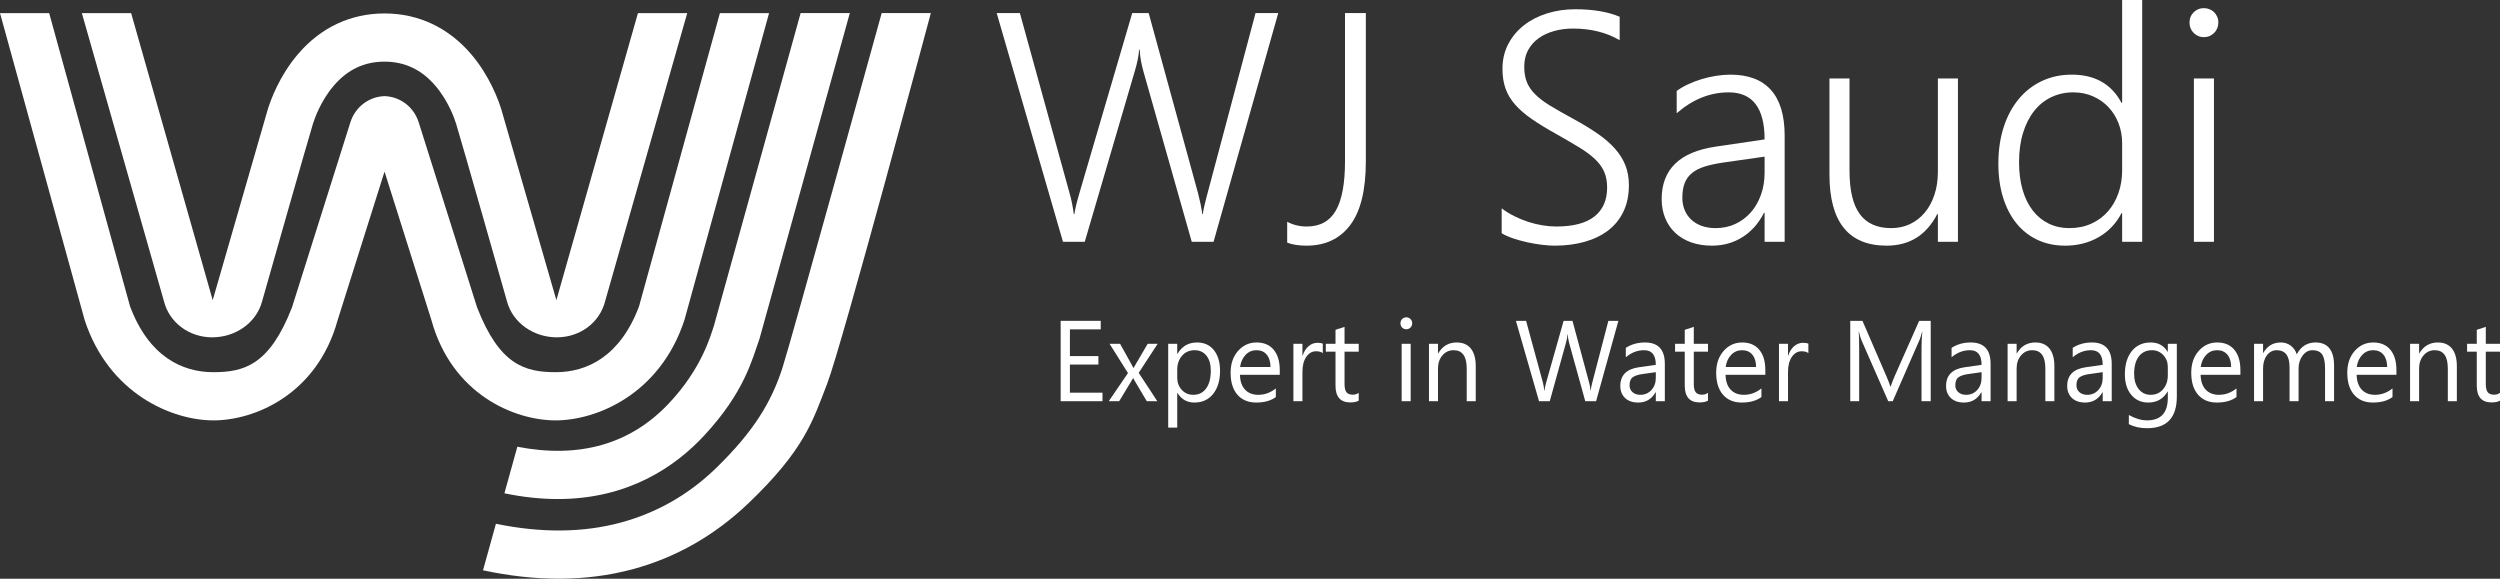
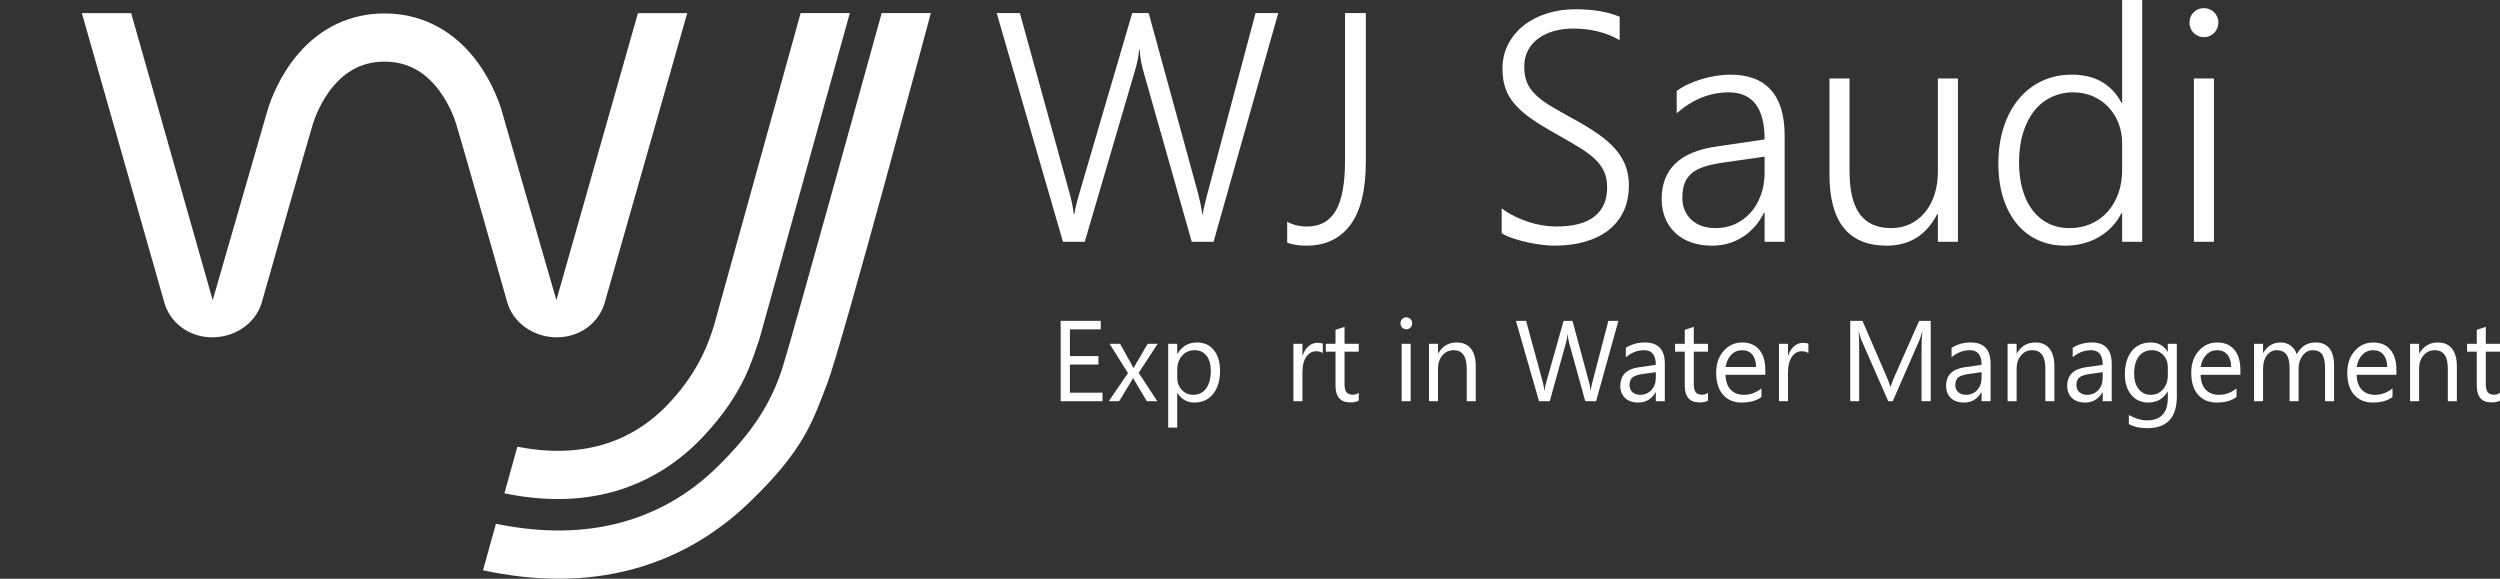
<svg xmlns="http://www.w3.org/2000/svg" width="216" height="50" viewBox="0 0 216 50" fill="none">
  <rect x="0" y="0" width="216" height="50" fill="#333333" stroke="none" />
  <g clip-path="url(#clip0_2881_8755)">
    <path d="M18.334 29.145C20.339 29.145 22.151 27.901 22.647 26.031C22.817 25.43 26.552 12.275 27.036 10.705C27.172 10.266 27.701 8.731 28.831 7.409C30.03 6.007 31.474 5.326 33.217 5.326C34.96 5.326 36.418 6.007 37.617 7.409C38.748 8.731 39.277 10.266 39.412 10.705C39.896 12.275 43.631 25.43 43.802 26.031C44.298 27.901 46.11 29.145 48.115 29.145C50.12 29.145 51.823 27.866 52.286 26.014L59.377 1.132H55.118L48.071 25.934C48.071 25.934 43.434 9.848 43.315 9.458C43.064 8.646 42.309 6.553 40.702 4.675C38.737 2.377 36.145 1.162 33.217 1.162C30.29 1.162 27.711 2.377 25.747 4.675C24.14 6.553 23.384 8.646 23.134 9.458C23.014 9.848 18.378 25.934 18.378 25.934L11.33 1.132H7.072L14.163 26.014C14.625 27.866 16.329 29.145 18.334 29.145Z" fill="white" />
-     <path d="M62.2 1.132L55.213 26.469C53.586 30.803 50.711 32.157 48.021 32.157C45.331 32.157 43.154 31.522 41.22 26.559L36.175 10.567C35.758 9.244 34.576 8.348 33.224 8.306C31.872 8.348 30.691 9.244 30.273 10.567L25.228 26.559C23.294 31.522 21.117 32.157 18.427 32.157C15.737 32.157 12.863 30.803 11.236 26.469L4.248 1.132H0L7.316 27.656C9.411 34.044 14.876 36.321 18.446 36.321C22.015 36.321 27.413 34.069 29.177 27.643L33.224 14.827L37.271 27.643C39.036 34.069 44.433 36.321 48.003 36.321C51.573 36.321 57.037 34.044 59.133 27.656L66.448 1.132H62.2Z" fill="white" />
    <path d="M61.686 28.136C61.389 29.008 60.64 31.845 57.768 34.878C54.446 38.387 50.055 39.634 44.698 38.599L43.581 42.62C45.234 42.964 46.771 43.117 48.197 43.117C54.263 43.117 58.322 40.343 60.837 37.635C64.315 33.891 64.976 31.088 65.626 29.253L73.424 1.131H69.174L61.686 28.136Z" fill="white" />
    <path d="M76.177 1.131C76.177 1.131 68.305 29.642 67.589 31.831C66.655 34.684 65.184 37.227 61.846 40.464C59.466 42.772 56.68 44.33 53.619 45.154C50.372 46.028 46.758 46.06 42.848 45.254L41.732 49.272C43.986 49.757 46.169 50 48.27 50C50.497 50 52.634 49.727 54.665 49.18C58.388 48.178 61.745 46.267 64.643 43.502C69.519 38.849 70.223 36.361 71.467 33.153C72.712 29.946 80.425 1.131 80.425 1.131H76.177Z" fill="white" />
    <path d="M95.255 34.664H91.641V27.721H95.103V28.457H92.44V30.767H94.903V31.498H92.44V33.928H95.255V34.664Z" fill="white" />
    <path d="M100.019 29.706L98.384 32.214L99.991 34.664H99.083L98.127 33.056C98.067 32.956 97.995 32.831 97.913 32.679H97.894C97.878 32.708 97.803 32.834 97.67 33.056L96.695 34.664H95.797L97.456 32.233L95.868 29.706H96.776L97.718 31.401C97.787 31.526 97.856 31.656 97.922 31.788H97.941L99.159 29.706H100.019Z" fill="white" />
    <path d="M101.731 33.947H101.712V36.944H100.932V29.706H101.712V30.578H101.731C102.115 29.919 102.676 29.59 103.414 29.59C104.042 29.59 104.532 29.812 104.884 30.256C105.236 30.7 105.412 31.294 105.412 32.04C105.412 32.869 105.213 33.533 104.817 34.032C104.421 34.531 103.879 34.78 103.191 34.78C102.56 34.78 102.074 34.502 101.731 33.947ZM101.712 31.948V32.64C101.712 33.05 101.843 33.398 102.104 33.683C102.366 33.969 102.698 34.112 103.101 34.112C103.573 34.112 103.943 33.928 104.211 33.56C104.479 33.192 104.613 32.681 104.613 32.025C104.613 31.473 104.487 31.041 104.237 30.728C103.987 30.415 103.647 30.258 103.219 30.258C102.766 30.258 102.402 30.419 102.126 30.74C101.85 31.061 101.712 31.464 101.712 31.948Z" fill="white" />
-     <path d="M110.571 32.383H107.133C107.146 32.935 107.291 33.361 107.57 33.661C107.849 33.962 108.233 34.112 108.721 34.112C109.27 34.112 109.774 33.928 110.233 33.56V34.305C109.805 34.622 109.239 34.78 108.536 34.78C107.848 34.78 107.307 34.555 106.914 34.105C106.521 33.654 106.325 33.021 106.325 32.204C106.325 31.433 106.539 30.805 106.969 30.319C107.398 29.833 107.932 29.59 108.569 29.59C109.206 29.59 109.699 29.8 110.048 30.22C110.396 30.639 110.571 31.222 110.571 31.967V32.383ZM109.772 31.711C109.769 31.252 109.66 30.896 109.446 30.641C109.232 30.386 108.935 30.258 108.555 30.258C108.187 30.258 107.875 30.392 107.618 30.66C107.361 30.928 107.203 31.278 107.142 31.711H109.772Z" fill="white" />
    <path d="M114.289 30.51C114.153 30.403 113.956 30.35 113.7 30.35C113.367 30.35 113.089 30.51 112.865 30.829C112.642 31.149 112.53 31.585 112.53 32.136V34.664H111.75V29.706H112.53V30.728H112.549C112.66 30.379 112.829 30.107 113.058 29.912C113.286 29.717 113.541 29.619 113.823 29.619C114.026 29.619 114.181 29.642 114.289 29.687V30.51Z" fill="white" />
    <path d="M117.394 34.615C117.21 34.719 116.968 34.77 116.667 34.77C115.814 34.77 115.388 34.286 115.388 33.318V30.384H114.551V29.706H115.388V28.496L116.168 28.239V29.706H117.394V30.384H116.168V33.178C116.168 33.51 116.223 33.747 116.334 33.889C116.445 34.031 116.629 34.102 116.886 34.102C117.082 34.102 117.252 34.047 117.394 33.938V34.615Z" fill="white" />
    <path d="M121.503 28.448C121.363 28.448 121.244 28.399 121.146 28.302C121.048 28.206 120.999 28.083 120.999 27.934C120.999 27.786 121.048 27.663 121.146 27.564C121.244 27.466 121.363 27.416 121.503 27.416C121.645 27.416 121.767 27.466 121.866 27.564C121.966 27.663 122.016 27.786 122.016 27.934C122.016 28.076 121.966 28.198 121.866 28.297C121.767 28.398 121.645 28.448 121.503 28.448ZM121.883 34.664H121.103V29.706H121.883V34.664Z" fill="white" />
    <path d="M127.504 34.664H126.724V31.836C126.724 30.784 126.346 30.258 125.592 30.258C125.202 30.258 124.88 30.407 124.624 30.706C124.369 31.005 124.242 31.381 124.242 31.836V34.664H123.462V29.706H124.242V30.529H124.261C124.628 29.903 125.161 29.59 125.858 29.59C126.391 29.59 126.798 29.765 127.08 30.115C127.363 30.466 127.504 30.971 127.504 31.633V34.664Z" fill="white" />
    <path d="M139.829 27.721L137.903 34.664H136.966L135.563 29.59C135.503 29.374 135.467 29.138 135.454 28.883H135.435C135.416 29.122 135.375 29.355 135.311 29.58L133.899 34.664H132.972L130.975 27.721H131.854L133.305 33.047C133.365 33.269 133.403 33.502 133.419 33.744H133.443C133.458 33.573 133.508 33.34 133.59 33.047L135.097 27.721H135.863L137.309 33.085C137.359 33.269 137.397 33.486 137.423 33.734H137.442C137.454 33.566 137.497 33.344 137.57 33.066L138.963 27.721H139.829Z" fill="white" />
    <path d="M143.842 34.664H143.062V33.889H143.043C142.704 34.483 142.205 34.78 141.545 34.78C141.06 34.78 140.681 34.649 140.406 34.388C140.132 34.126 139.995 33.779 139.995 33.347C139.995 32.421 140.531 31.882 141.602 31.73L143.062 31.522C143.062 30.679 142.728 30.258 142.059 30.258C141.472 30.258 140.943 30.462 140.471 30.868V30.055C140.949 29.745 141.501 29.59 142.125 29.59C143.27 29.59 143.842 30.207 143.842 31.439V34.664ZM143.062 32.156L141.888 32.321C141.526 32.372 141.254 32.463 141.07 32.594C140.886 32.725 140.794 32.956 140.794 33.289C140.794 33.531 140.879 33.729 141.048 33.882C141.218 34.035 141.444 34.112 141.726 34.112C142.113 34.112 142.432 33.974 142.684 33.698C142.936 33.422 143.062 33.073 143.062 32.65V32.156Z" fill="white" />
    <path d="M147.57 34.615C147.386 34.719 147.144 34.77 146.843 34.77C145.99 34.77 145.563 34.286 145.563 33.318V30.384H144.726V29.706H145.563V28.496L146.343 28.239V29.706H147.57V30.384H146.343V33.178C146.343 33.51 146.399 33.747 146.51 33.889C146.62 34.031 146.804 34.102 147.061 34.102C147.258 34.102 147.427 34.047 147.57 33.938V34.615Z" fill="white" />
    <path d="M152.525 32.383H149.087C149.099 32.935 149.245 33.361 149.524 33.661C149.803 33.962 150.187 34.112 150.675 34.112C151.223 34.112 151.727 33.928 152.187 33.56V34.305C151.759 34.622 151.193 34.78 150.489 34.78C149.802 34.78 149.261 34.555 148.868 34.105C148.475 33.654 148.278 33.021 148.278 32.204C148.278 31.433 148.493 30.805 148.923 30.319C149.352 29.833 149.886 29.59 150.523 29.59C151.16 29.59 151.653 29.8 152.002 30.22C152.35 30.639 152.525 31.222 152.525 31.967V32.383ZM151.726 31.711C151.723 31.252 151.614 30.896 151.4 30.641C151.186 30.386 150.889 30.258 150.508 30.258C150.141 30.258 149.828 30.392 149.572 30.66C149.315 30.928 149.156 31.278 149.096 31.711H151.726Z" fill="white" />
    <path d="M156.243 30.51C156.107 30.403 155.911 30.35 155.654 30.35C155.321 30.35 155.043 30.51 154.819 30.829C154.596 31.149 154.484 31.585 154.484 32.136V34.664H153.704V29.706H154.484V30.728H154.503C154.614 30.379 154.784 30.107 155.012 29.912C155.24 29.717 155.495 29.619 155.777 29.619C155.98 29.619 156.136 29.642 156.243 29.687V30.51Z" fill="white" />
    <path d="M166.814 34.664H166.02V30.006C166.02 29.639 166.042 29.188 166.086 28.656H166.067C165.991 28.969 165.923 29.193 165.863 29.329L163.533 34.664H163.143L160.818 29.367C160.751 29.212 160.683 28.975 160.613 28.656H160.594C160.619 28.933 160.632 29.387 160.632 30.016V34.664H159.862V27.721H160.917L163.01 32.563C163.171 32.934 163.276 33.211 163.323 33.395H163.352C163.488 33.014 163.598 32.73 163.68 32.543L165.815 27.721H166.814V34.664Z" fill="white" />
    <path d="M171.987 34.664H171.208V33.889H171.188C170.849 34.483 170.35 34.78 169.691 34.78C169.206 34.78 168.826 34.649 168.552 34.388C168.277 34.126 168.14 33.779 168.14 33.347C168.14 32.421 168.676 31.882 169.748 31.73L171.208 31.522C171.208 30.679 170.873 30.258 170.204 30.258C169.618 30.258 169.088 30.462 168.616 30.868V30.055C169.095 29.745 169.646 29.59 170.271 29.59C171.415 29.59 171.987 30.207 171.987 31.439V34.664ZM171.208 32.156L170.033 32.321C169.672 32.372 169.399 32.463 169.215 32.594C169.031 32.725 168.939 32.956 168.939 33.289C168.939 33.531 169.024 33.729 169.194 33.882C169.363 34.035 169.589 34.112 169.871 34.112C170.258 34.112 170.577 33.974 170.829 33.698C171.081 33.422 171.208 33.073 171.208 32.65V32.156Z" fill="white" />
    <path d="M177.498 34.664H176.718V31.836C176.718 30.784 176.341 30.258 175.587 30.258C175.197 30.258 174.874 30.407 174.619 30.706C174.364 31.005 174.236 31.381 174.236 31.836V34.664H173.457V29.706H174.236V30.529H174.255C174.623 29.903 175.156 29.59 175.853 29.59C176.386 29.59 176.793 29.765 177.075 30.115C177.357 30.466 177.498 30.971 177.498 31.633V34.664Z" fill="white" />
    <path d="M182.453 34.664H181.673V33.889H181.654C181.315 34.483 180.816 34.78 180.156 34.78C179.671 34.78 179.292 34.649 179.017 34.388C178.743 34.126 178.606 33.779 178.606 33.347C178.606 32.421 179.142 31.882 180.213 31.73L181.673 31.522C181.673 30.679 181.339 30.258 180.67 30.258C180.083 30.258 179.554 30.462 179.082 30.868V30.055C179.56 29.745 180.112 29.59 180.736 29.59C181.881 29.59 182.453 30.207 182.453 31.439V34.664ZM181.673 32.156L180.499 32.321C180.137 32.372 179.865 32.463 179.681 32.594C179.497 32.725 179.405 32.956 179.405 33.289C179.405 33.531 179.49 33.729 179.659 33.882C179.829 34.035 180.055 34.112 180.337 34.112C180.724 34.112 181.043 33.974 181.295 33.698C181.547 33.422 181.673 33.073 181.673 32.65V32.156Z" fill="white" />
    <path d="M188.078 34.267C188.078 36.087 187.222 36.997 185.511 36.997C184.908 36.997 184.382 36.881 183.932 36.648V35.855C184.48 36.164 185.003 36.319 185.501 36.319C186.699 36.319 187.299 35.671 187.299 34.373V33.831H187.279C186.909 34.464 186.351 34.78 185.606 34.78C185 34.78 184.513 34.56 184.144 34.119C183.774 33.678 183.59 33.087 183.59 32.345C183.59 31.502 183.788 30.833 184.186 30.336C184.584 29.839 185.129 29.59 185.82 29.59C186.476 29.59 186.962 29.858 187.279 30.394H187.299V29.706H188.078V34.267ZM187.299 32.422V31.691C187.299 31.297 187.168 30.96 186.906 30.679C186.645 30.398 186.319 30.258 185.929 30.258C185.447 30.258 185.07 30.437 184.797 30.793C184.525 31.15 184.388 31.649 184.388 32.291C184.388 32.843 184.519 33.285 184.781 33.615C185.042 33.946 185.389 34.112 185.82 34.112C186.257 34.112 186.613 33.954 186.887 33.637C187.161 33.321 187.299 32.916 187.299 32.422Z" fill="white" />
    <path d="M193.57 32.383H190.133C190.145 32.935 190.291 33.361 190.57 33.661C190.849 33.962 191.232 34.112 191.721 34.112C192.269 34.112 192.773 33.928 193.233 33.56V34.305C192.805 34.622 192.239 34.78 191.535 34.78C190.847 34.78 190.307 34.555 189.914 34.105C189.521 33.654 189.324 33.021 189.324 32.204C189.324 31.433 189.539 30.805 189.969 30.319C190.398 29.833 190.931 29.59 191.569 29.59C192.206 29.59 192.699 29.8 193.047 30.22C193.396 30.639 193.57 31.222 193.57 31.967V32.383ZM192.772 31.711C192.768 31.252 192.66 30.896 192.446 30.641C192.232 30.386 191.935 30.258 191.554 30.258C191.186 30.258 190.874 30.392 190.618 30.66C190.361 30.928 190.202 31.278 190.142 31.711H192.772Z" fill="white" />
    <path d="M201.664 34.664H200.884V31.817C200.884 31.268 200.8 30.871 200.634 30.626C200.468 30.381 200.188 30.258 199.795 30.258C199.462 30.258 199.179 30.413 198.946 30.723C198.713 31.033 198.596 31.404 198.596 31.836V34.664H197.817V31.72C197.817 30.746 197.447 30.258 196.709 30.258C196.366 30.258 196.084 30.404 195.862 30.696C195.64 30.988 195.529 31.368 195.529 31.836V34.664H194.75V29.706H195.529V30.491H195.548C195.894 29.89 196.398 29.59 197.061 29.59C197.393 29.59 197.684 29.684 197.931 29.873C198.178 30.062 198.348 30.31 198.44 30.616C198.801 29.932 199.34 29.59 200.056 29.59C201.128 29.59 201.664 30.263 201.664 31.609V34.664Z" fill="white" />
    <path d="M207.051 32.383H203.613C203.626 32.935 203.772 33.361 204.051 33.661C204.33 33.962 204.713 34.112 205.201 34.112C205.75 34.112 206.254 33.928 206.713 33.56V34.305C206.285 34.622 205.72 34.78 205.016 34.78C204.328 34.78 203.787 34.555 203.394 34.105C203.001 33.654 202.805 33.021 202.805 32.204C202.805 31.433 203.019 30.805 203.449 30.319C203.879 29.833 204.412 29.59 205.049 29.59C205.686 29.59 206.179 29.8 206.528 30.22C206.877 30.639 207.051 31.222 207.051 31.967V32.383ZM206.252 31.711C206.249 31.252 206.14 30.896 205.926 30.641C205.713 30.386 205.415 30.258 205.035 30.258C204.667 30.258 204.355 30.392 204.098 30.66C203.841 30.928 203.683 31.278 203.623 31.711H206.252Z" fill="white" />
    <path d="M212.272 34.664H211.492V31.836C211.492 30.784 211.115 30.258 210.361 30.258C209.971 30.258 209.648 30.407 209.393 30.706C209.138 31.005 209.01 31.381 209.01 31.836V34.664H208.23V29.706H209.01V30.529H209.029C209.397 29.903 209.929 29.59 210.627 29.59C211.159 29.59 211.567 29.765 211.849 30.115C212.131 30.466 212.272 30.971 212.272 31.633V34.664Z" fill="white" />
    <path d="M216 34.615C215.816 34.719 215.574 34.77 215.273 34.77C214.42 34.77 213.993 34.286 213.993 33.318V30.384H213.156V29.706H213.993V28.496L214.773 28.239V29.706H216V30.384H214.773V33.178C214.773 33.51 214.829 33.747 214.94 33.889C215.051 34.031 215.234 34.102 215.491 34.102C215.688 34.102 215.857 34.047 216 33.938V34.615Z" fill="white" />
    <path d="M104.85 20.894H102.968L98.812 6.243C98.713 5.894 98.634 5.559 98.575 5.237C98.517 4.916 98.483 4.603 98.474 4.3H98.42C98.383 4.833 98.253 5.472 98.027 6.216L93.722 20.894H91.841L86.114 1.13H88.118L92.395 16.635C92.495 16.975 92.574 17.299 92.632 17.607C92.691 17.915 92.738 18.211 92.775 18.496H92.829C92.883 18.082 93.032 17.462 93.276 16.635L97.824 1.13H99.246L103.51 16.691C103.591 17.003 103.663 17.308 103.726 17.607C103.789 17.906 103.839 18.198 103.875 18.482H103.929C103.947 18.299 103.984 18.092 104.038 17.862C104.092 17.633 104.155 17.375 104.227 17.09L108.478 1.13H110.441L104.85 20.894Z" fill="white" />
    <path d="M118.008 13.948C118.008 16.41 117.562 18.239 116.668 19.433C115.775 20.628 114.511 21.225 112.878 21.225C112.562 21.225 112.264 21.204 111.984 21.163C111.704 21.122 111.447 21.055 111.213 20.963V19.158C111.718 19.433 112.282 19.571 112.905 19.571C114.051 19.571 114.888 19.112 115.416 18.193C115.944 17.274 116.208 15.859 116.208 13.948V1.13H118.008V13.948Z" fill="white" />
    <path d="M129.745 18C130.07 18.248 130.429 18.471 130.821 18.668C131.214 18.866 131.615 19.031 132.026 19.165C132.437 19.298 132.85 19.399 133.265 19.468C133.68 19.537 134.077 19.571 134.456 19.571C135.927 19.571 137.028 19.282 137.759 18.703C138.49 18.124 138.856 17.292 138.856 16.208C138.856 15.684 138.77 15.227 138.599 14.837C138.427 14.446 138.161 14.081 137.8 13.741C137.439 13.401 136.983 13.063 136.433 12.728C135.882 12.393 135.232 12.014 134.483 11.591C133.653 11.132 132.942 10.697 132.351 10.289C131.76 9.88 131.277 9.462 130.903 9.034C130.528 8.607 130.253 8.145 130.077 7.649C129.901 7.153 129.813 6.588 129.813 5.954C129.813 5.155 129.98 4.438 130.314 3.804C130.648 3.17 131.099 2.63 131.667 2.184C132.236 1.739 132.902 1.397 133.664 1.158C134.427 0.919 135.241 0.799 136.108 0.799C137.633 0.799 138.91 1.015 139.939 1.447V3.473C138.793 2.802 137.448 2.467 135.905 2.467C135.327 2.467 134.783 2.538 134.274 2.681C133.764 2.823 133.317 3.032 132.933 3.308C132.55 3.583 132.247 3.926 132.026 4.334C131.805 4.744 131.695 5.219 131.695 5.761C131.695 6.276 131.769 6.719 131.918 7.091C132.067 7.463 132.306 7.815 132.635 8.145C132.965 8.476 133.398 8.805 133.935 9.131C134.472 9.457 135.128 9.832 135.905 10.254C136.717 10.695 137.425 11.125 138.03 11.543C138.635 11.961 139.138 12.397 139.54 12.852C139.941 13.307 140.241 13.789 140.44 14.299C140.638 14.809 140.737 15.377 140.737 16.001C140.737 16.865 140.58 17.626 140.264 18.282C139.948 18.939 139.506 19.484 138.937 19.916C138.368 20.348 137.692 20.674 136.907 20.894C136.121 21.115 135.259 21.225 134.321 21.225C134.014 21.225 133.648 21.2 133.224 21.149C132.8 21.099 132.372 21.025 131.938 20.929C131.505 20.832 131.092 20.717 130.7 20.584C130.307 20.451 129.989 20.306 129.745 20.15V18Z" fill="white" />
    <path d="M152.461 20.894V18.386H152.407C151.955 19.286 151.339 19.985 150.559 20.481C149.778 20.977 148.896 21.225 147.912 21.225C147.244 21.225 146.642 21.128 146.105 20.936C145.568 20.743 145.112 20.469 144.738 20.115C144.363 19.762 144.074 19.337 143.871 18.841C143.668 18.344 143.567 17.798 143.567 17.201C143.567 15.924 143.955 14.906 144.731 14.148C145.507 13.39 146.68 12.896 148.251 12.666L152.461 12.046C152.461 9.335 151.427 7.98 149.361 7.98C147.745 7.98 146.247 8.582 144.866 9.785V7.856C145.155 7.645 145.482 7.454 145.848 7.284C146.213 7.114 146.599 6.967 147.005 6.843C147.411 6.719 147.829 6.622 148.257 6.554C148.686 6.485 149.104 6.45 149.51 6.45C151.053 6.45 152.219 6.891 153.009 7.773C153.799 8.655 154.194 9.969 154.194 11.715V20.894H152.461ZM148.887 14.044C148.264 14.136 147.732 14.251 147.29 14.389C146.847 14.527 146.482 14.713 146.193 14.947C145.904 15.181 145.692 15.471 145.557 15.815C145.422 16.16 145.354 16.585 145.354 17.09C145.354 17.467 145.419 17.816 145.55 18.138C145.681 18.459 145.87 18.737 146.119 18.971C146.367 19.206 146.669 19.387 147.026 19.516C147.382 19.645 147.786 19.709 148.237 19.709C148.851 19.709 149.415 19.59 149.929 19.351C150.444 19.112 150.888 18.781 151.263 18.358C151.637 17.936 151.931 17.43 152.143 16.842C152.355 16.254 152.461 15.616 152.461 14.926V13.534L148.887 14.044Z" fill="white" />
    <path d="M167.433 20.894V18.496H167.379C166.44 20.315 164.983 21.225 163.006 21.225C159.712 21.225 158.065 19.176 158.065 15.078V6.781H159.798V14.747C159.798 16.438 160.094 17.688 160.685 18.496C161.276 19.305 162.181 19.709 163.399 19.709C163.995 19.709 164.538 19.592 165.03 19.358C165.522 19.123 165.946 18.792 166.303 18.365C166.659 17.938 166.937 17.426 167.135 16.828C167.334 16.231 167.433 15.57 167.433 14.844V6.781H169.166V20.894H167.433Z" fill="white" />
    <path d="M183.353 20.894V18.413H183.299C182.839 19.305 182.182 19.996 181.329 20.488C180.476 20.979 179.509 21.225 178.426 21.225C177.559 21.225 176.772 21.062 176.063 20.736C175.355 20.41 174.748 19.939 174.242 19.323C173.737 18.707 173.347 17.963 173.072 17.09C172.796 16.217 172.659 15.229 172.659 14.127C172.659 12.988 172.81 11.947 173.112 11.005C173.414 10.064 173.843 9.255 174.398 8.58C174.953 7.904 175.621 7.38 176.402 7.008C177.182 6.636 178.051 6.45 179.008 6.45C181.002 6.45 182.433 7.263 183.299 8.89H183.353V0H185.086V20.894H183.353ZM183.353 12.377C183.353 11.761 183.249 11.187 183.042 10.654C182.834 10.121 182.545 9.657 182.175 9.262C181.805 8.867 181.361 8.554 180.842 8.325C180.323 8.095 179.752 7.98 179.129 7.98C178.443 7.98 177.812 8.118 177.234 8.394C176.657 8.669 176.162 9.067 175.752 9.586C175.341 10.105 175.021 10.736 174.791 11.481C174.561 12.225 174.446 13.07 174.446 14.017C174.446 14.908 174.549 15.707 174.757 16.415C174.964 17.122 175.26 17.72 175.644 18.207C176.027 18.694 176.485 19.066 177.018 19.323C177.55 19.58 178.141 19.709 178.791 19.709C179.495 19.709 180.129 19.58 180.693 19.323C181.257 19.066 181.735 18.712 182.128 18.262C182.521 17.812 182.823 17.283 183.035 16.677C183.247 16.07 183.353 15.422 183.353 14.733V12.377Z" fill="white" />
    <path d="M190.406 3.211C190.072 3.211 189.783 3.092 189.54 2.853C189.296 2.614 189.174 2.311 189.174 1.943C189.174 1.585 189.296 1.289 189.54 1.054C189.783 0.82 190.072 0.703 190.406 0.703C190.577 0.703 190.74 0.733 190.893 0.792C191.047 0.852 191.18 0.937 191.293 1.047C191.406 1.158 191.496 1.289 191.563 1.44C191.631 1.592 191.665 1.76 191.665 1.943C191.665 2.118 191.633 2.283 191.57 2.439C191.507 2.596 191.417 2.731 191.3 2.846C191.182 2.961 191.049 3.051 190.9 3.115C190.751 3.179 190.587 3.211 190.406 3.211ZM189.553 20.894V6.781H191.286V20.894H189.553Z" fill="white" />
  </g>
  <defs>
    <clipPath id="clip0_2881_8755">
      <rect width="216" height="50" fill="white" />
    </clipPath>
  </defs>
</svg>